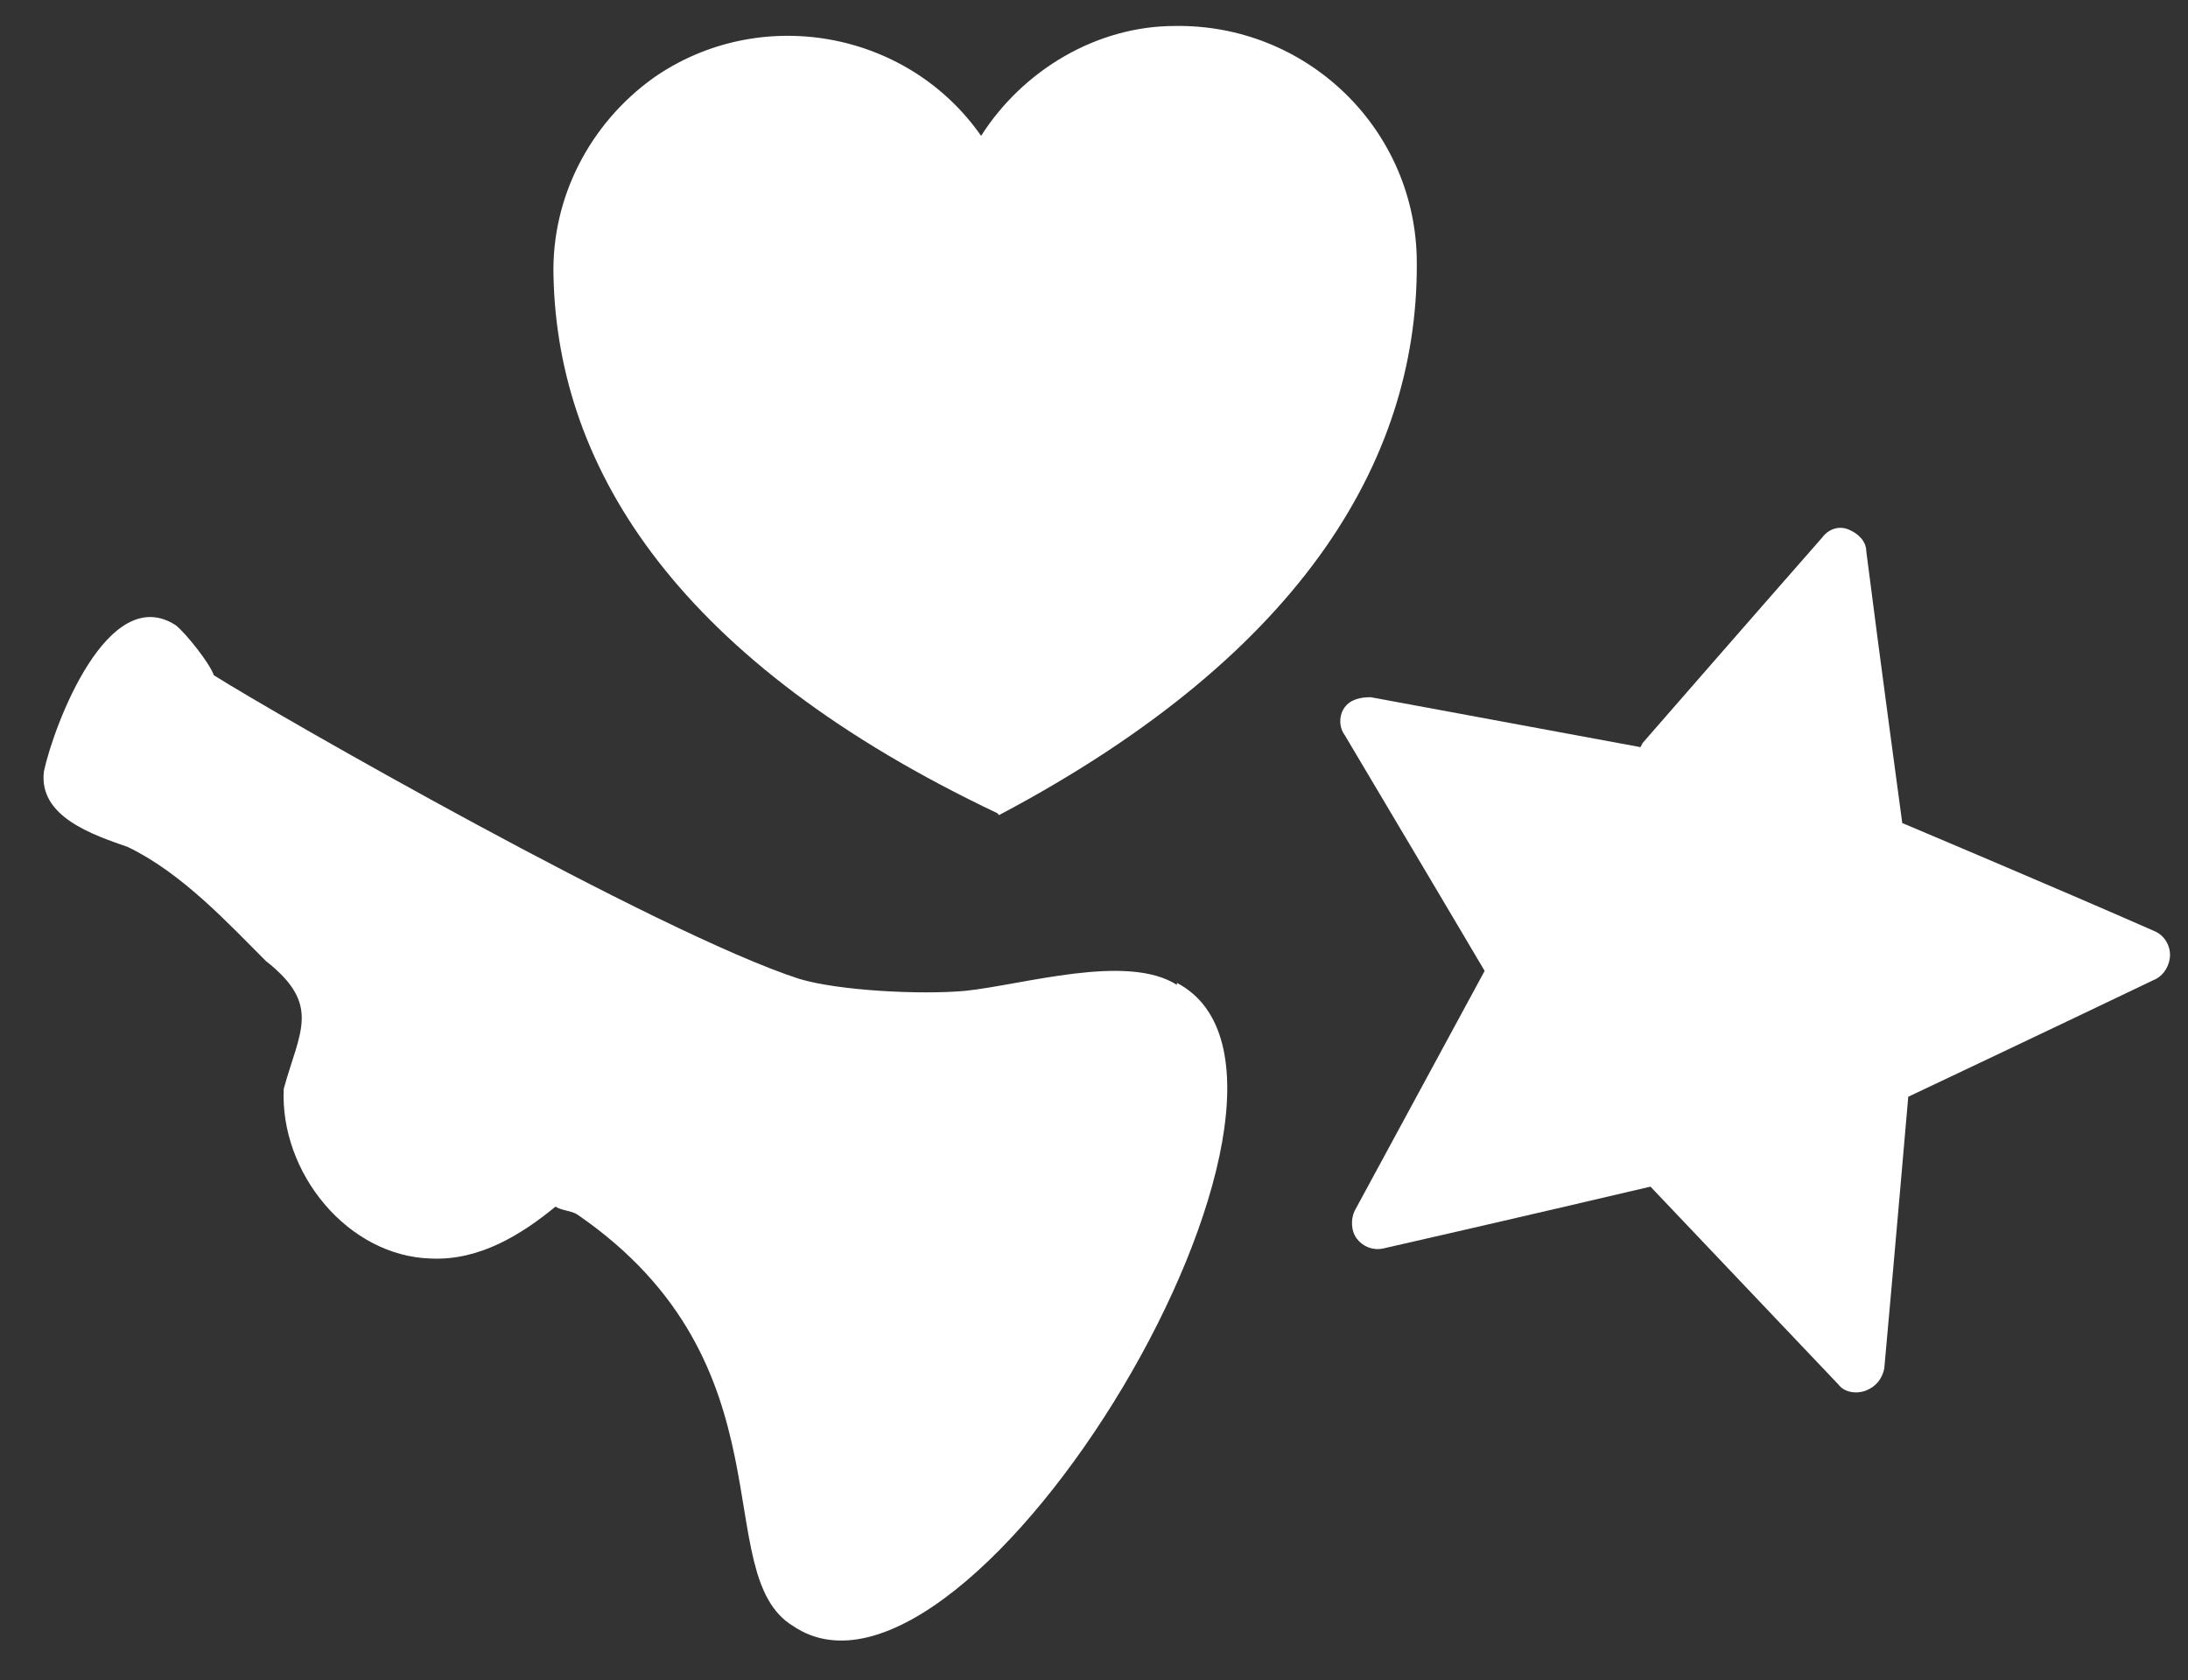
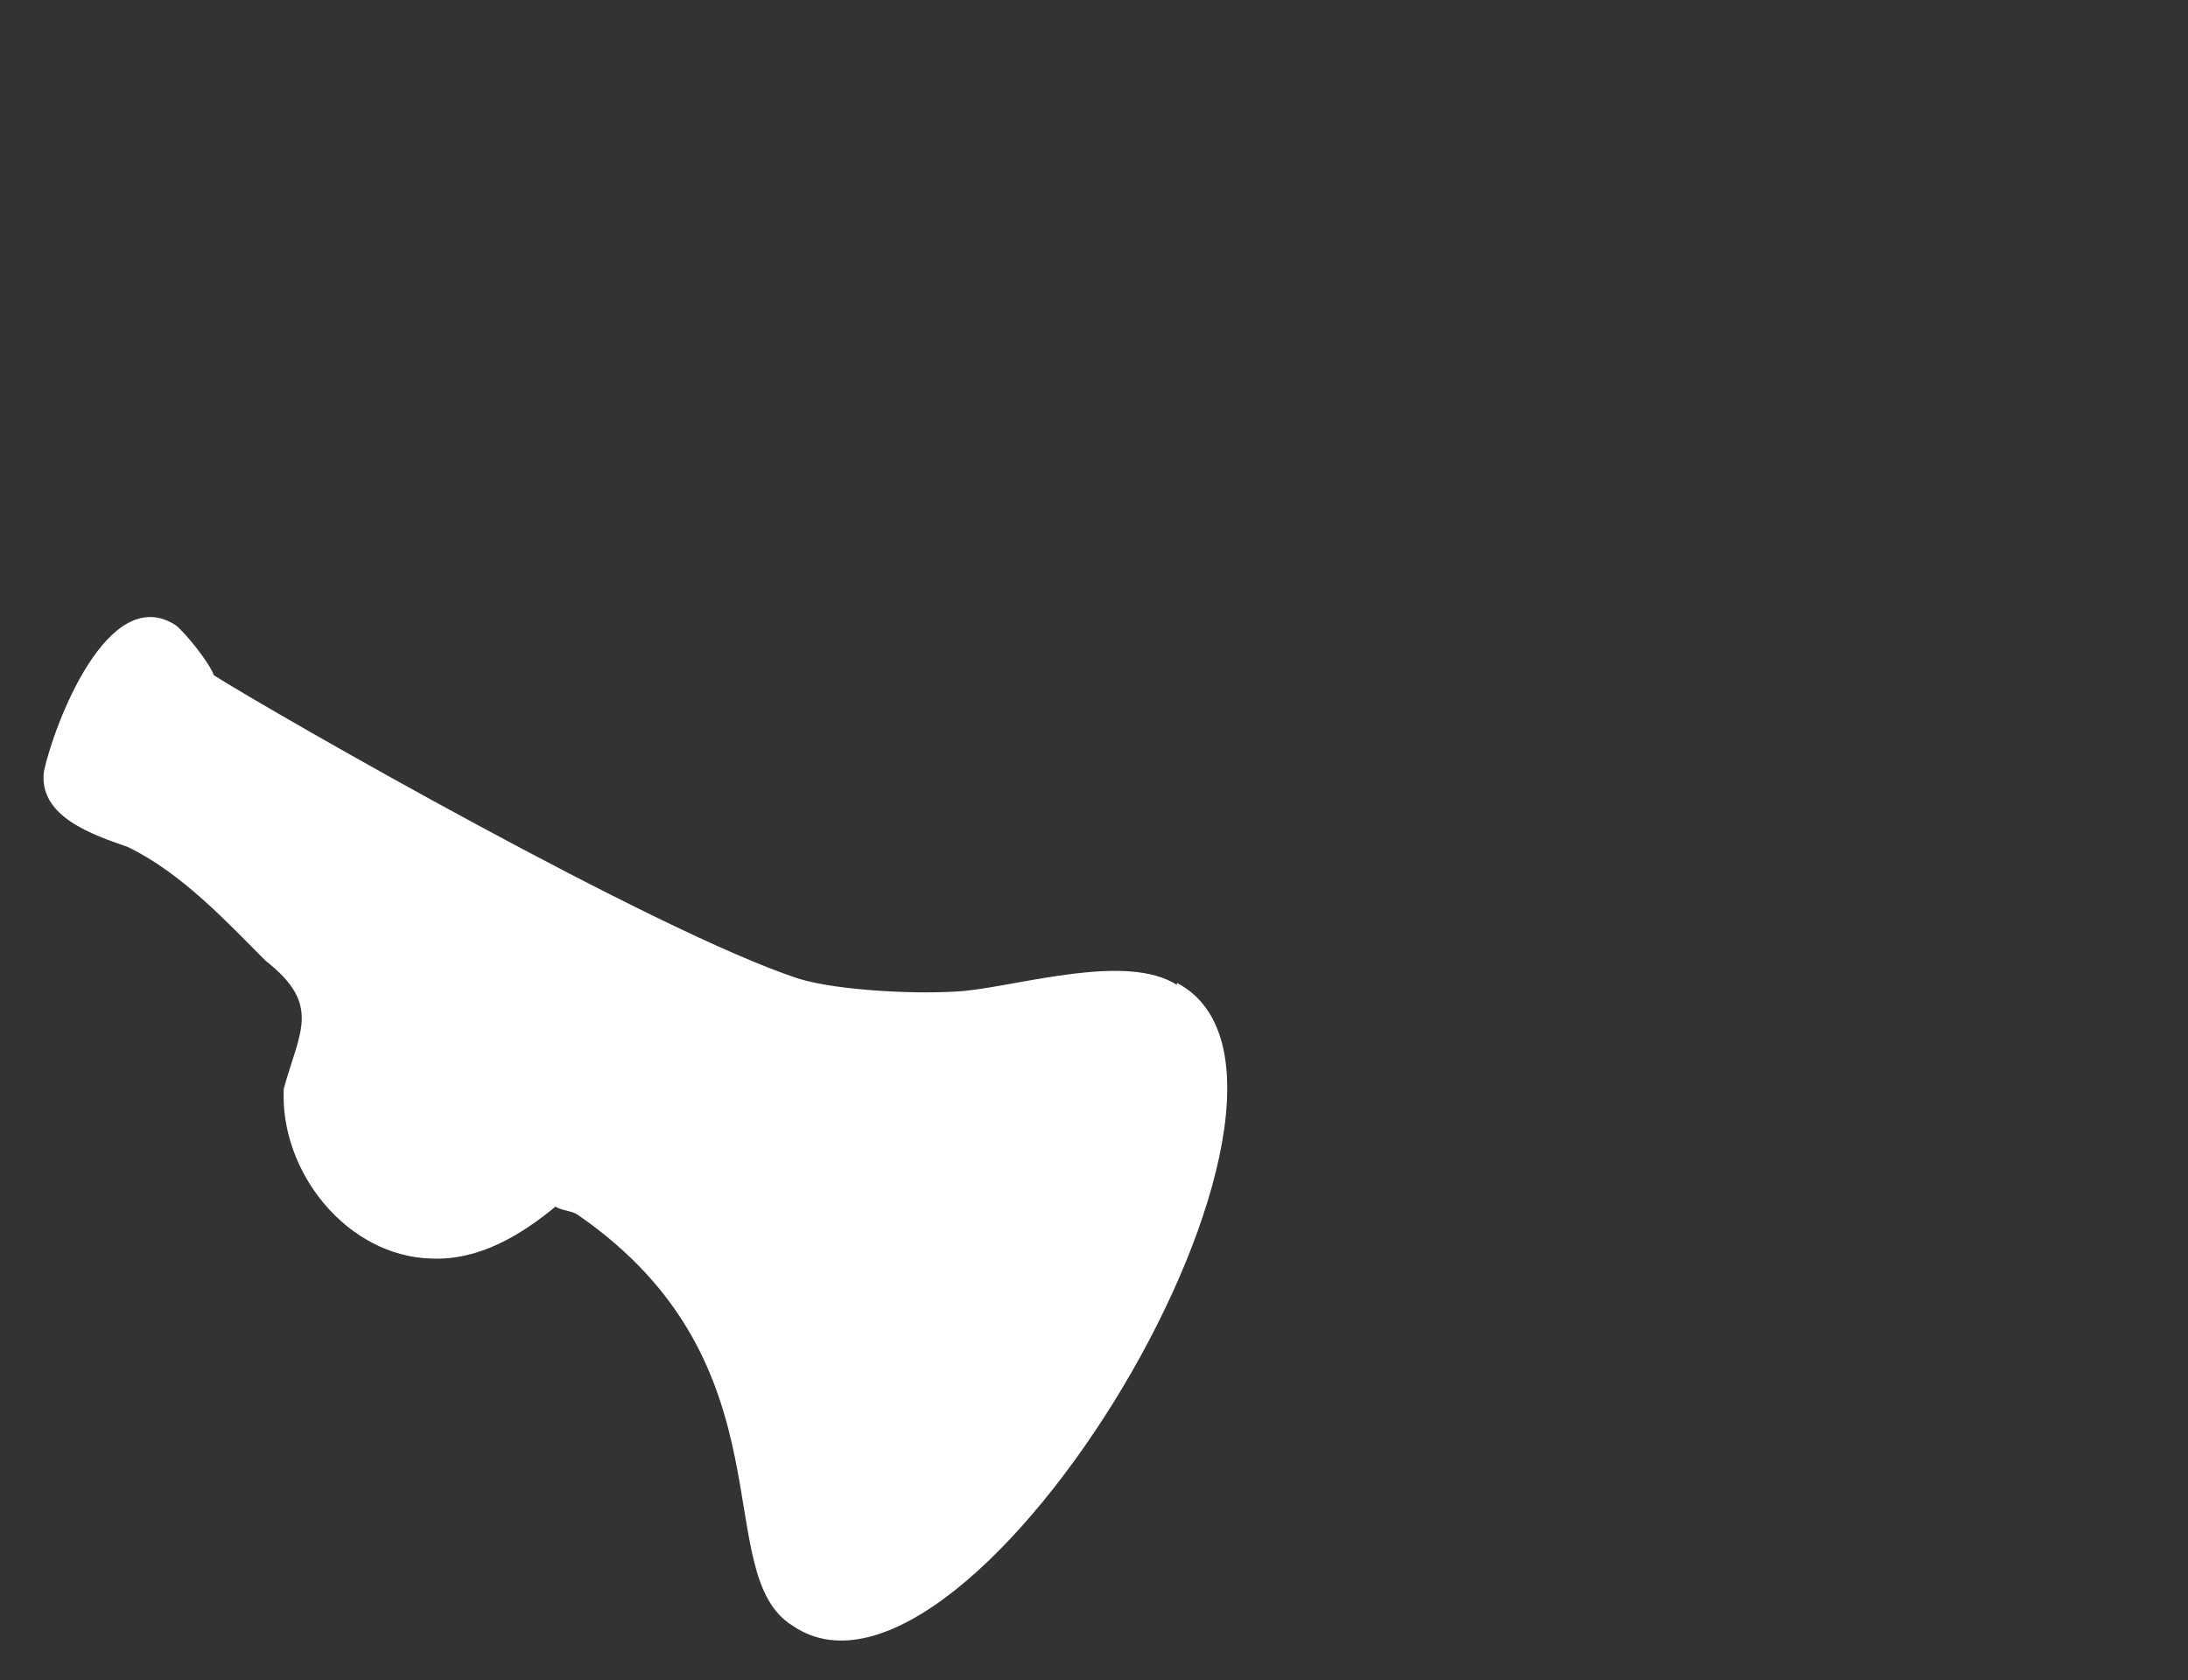
<svg xmlns="http://www.w3.org/2000/svg" id="Calque_1" version="1.1" viewBox="0 0 109.5 84.1">
  <rect x="0" y="0" width="109.5" height="84.1" fill="#333333" stroke="none" />
  <defs>
    <style> .st0 { fill: #fff; } </style>
  </defs>
  <path class="st0" d="M58.9,49.3c-2.5-1.6-7.7,0-10.6.3-2.2.2-6.3,0-8.3-.6-7.1-2.3-26.3-13.3-29.3-15.2-.2-.6-1.4-2.1-1.9-2.5-3.4-2.2-6.1,5-6.6,7.3-.3,2.3,2.5,3.2,4.2,3.8,2.7,1.3,5,3.8,6.9,5.7,2.8,2.2,1.7,3.5.9,6.4-.2,4.2,3.2,8.4,7.4,8.5,2.4.1,4.5-1.2,6.2-2.6.3.2.8.2,1.1.4,10.9,7.5,6.5,18,10.8,20.6,8.9,6,28.7-27.2,19.2-32.2Z" />
-   <path class="st0" d="M50,40.8c15.5-8.2,21.1-18.2,20.9-28-.2-6.5-5.6-11.6-12.1-11.5-3.9,0-7.6,2.2-9.7,5.5-3.7-5.3-11.1-6.6-16.4-2.9-3.2,2.3-5.1,6-5,9.9.2,9.8,6.4,19.4,22.2,26.9Z" />
-   <path class="st0" d="M82.1,37.4s-8.1-1.5-13.5-2.5c-.5,0-1,.1-1.3.5s-.3,1,0,1.4c2.8,4.7,7,11.8,7,11.8,0,0-3.9,7.2-6.5,12-.2.4-.2,1,.1,1.4.3.4.8.6,1.3.5,5.3-1.2,13.4-3.1,13.4-3.1,0,0,5.7,6,9.4,9.9.3.4.9.5,1.4.3.5-.2.8-.6.9-1.1.5-5.5,1.2-13.6,1.2-13.6,0,0,7.4-3.5,12.4-5.9.4-.2.7-.7.7-1.2s-.3-1-.8-1.2c-5-2.2-12.6-5.4-12.6-5.4,0,0-1.1-8.1-1.8-13.6,0-.5-.4-.9-.9-1.1s-1,0-1.3.4c-3.6,4.1-9,10.3-9,10.3Z" />
</svg>